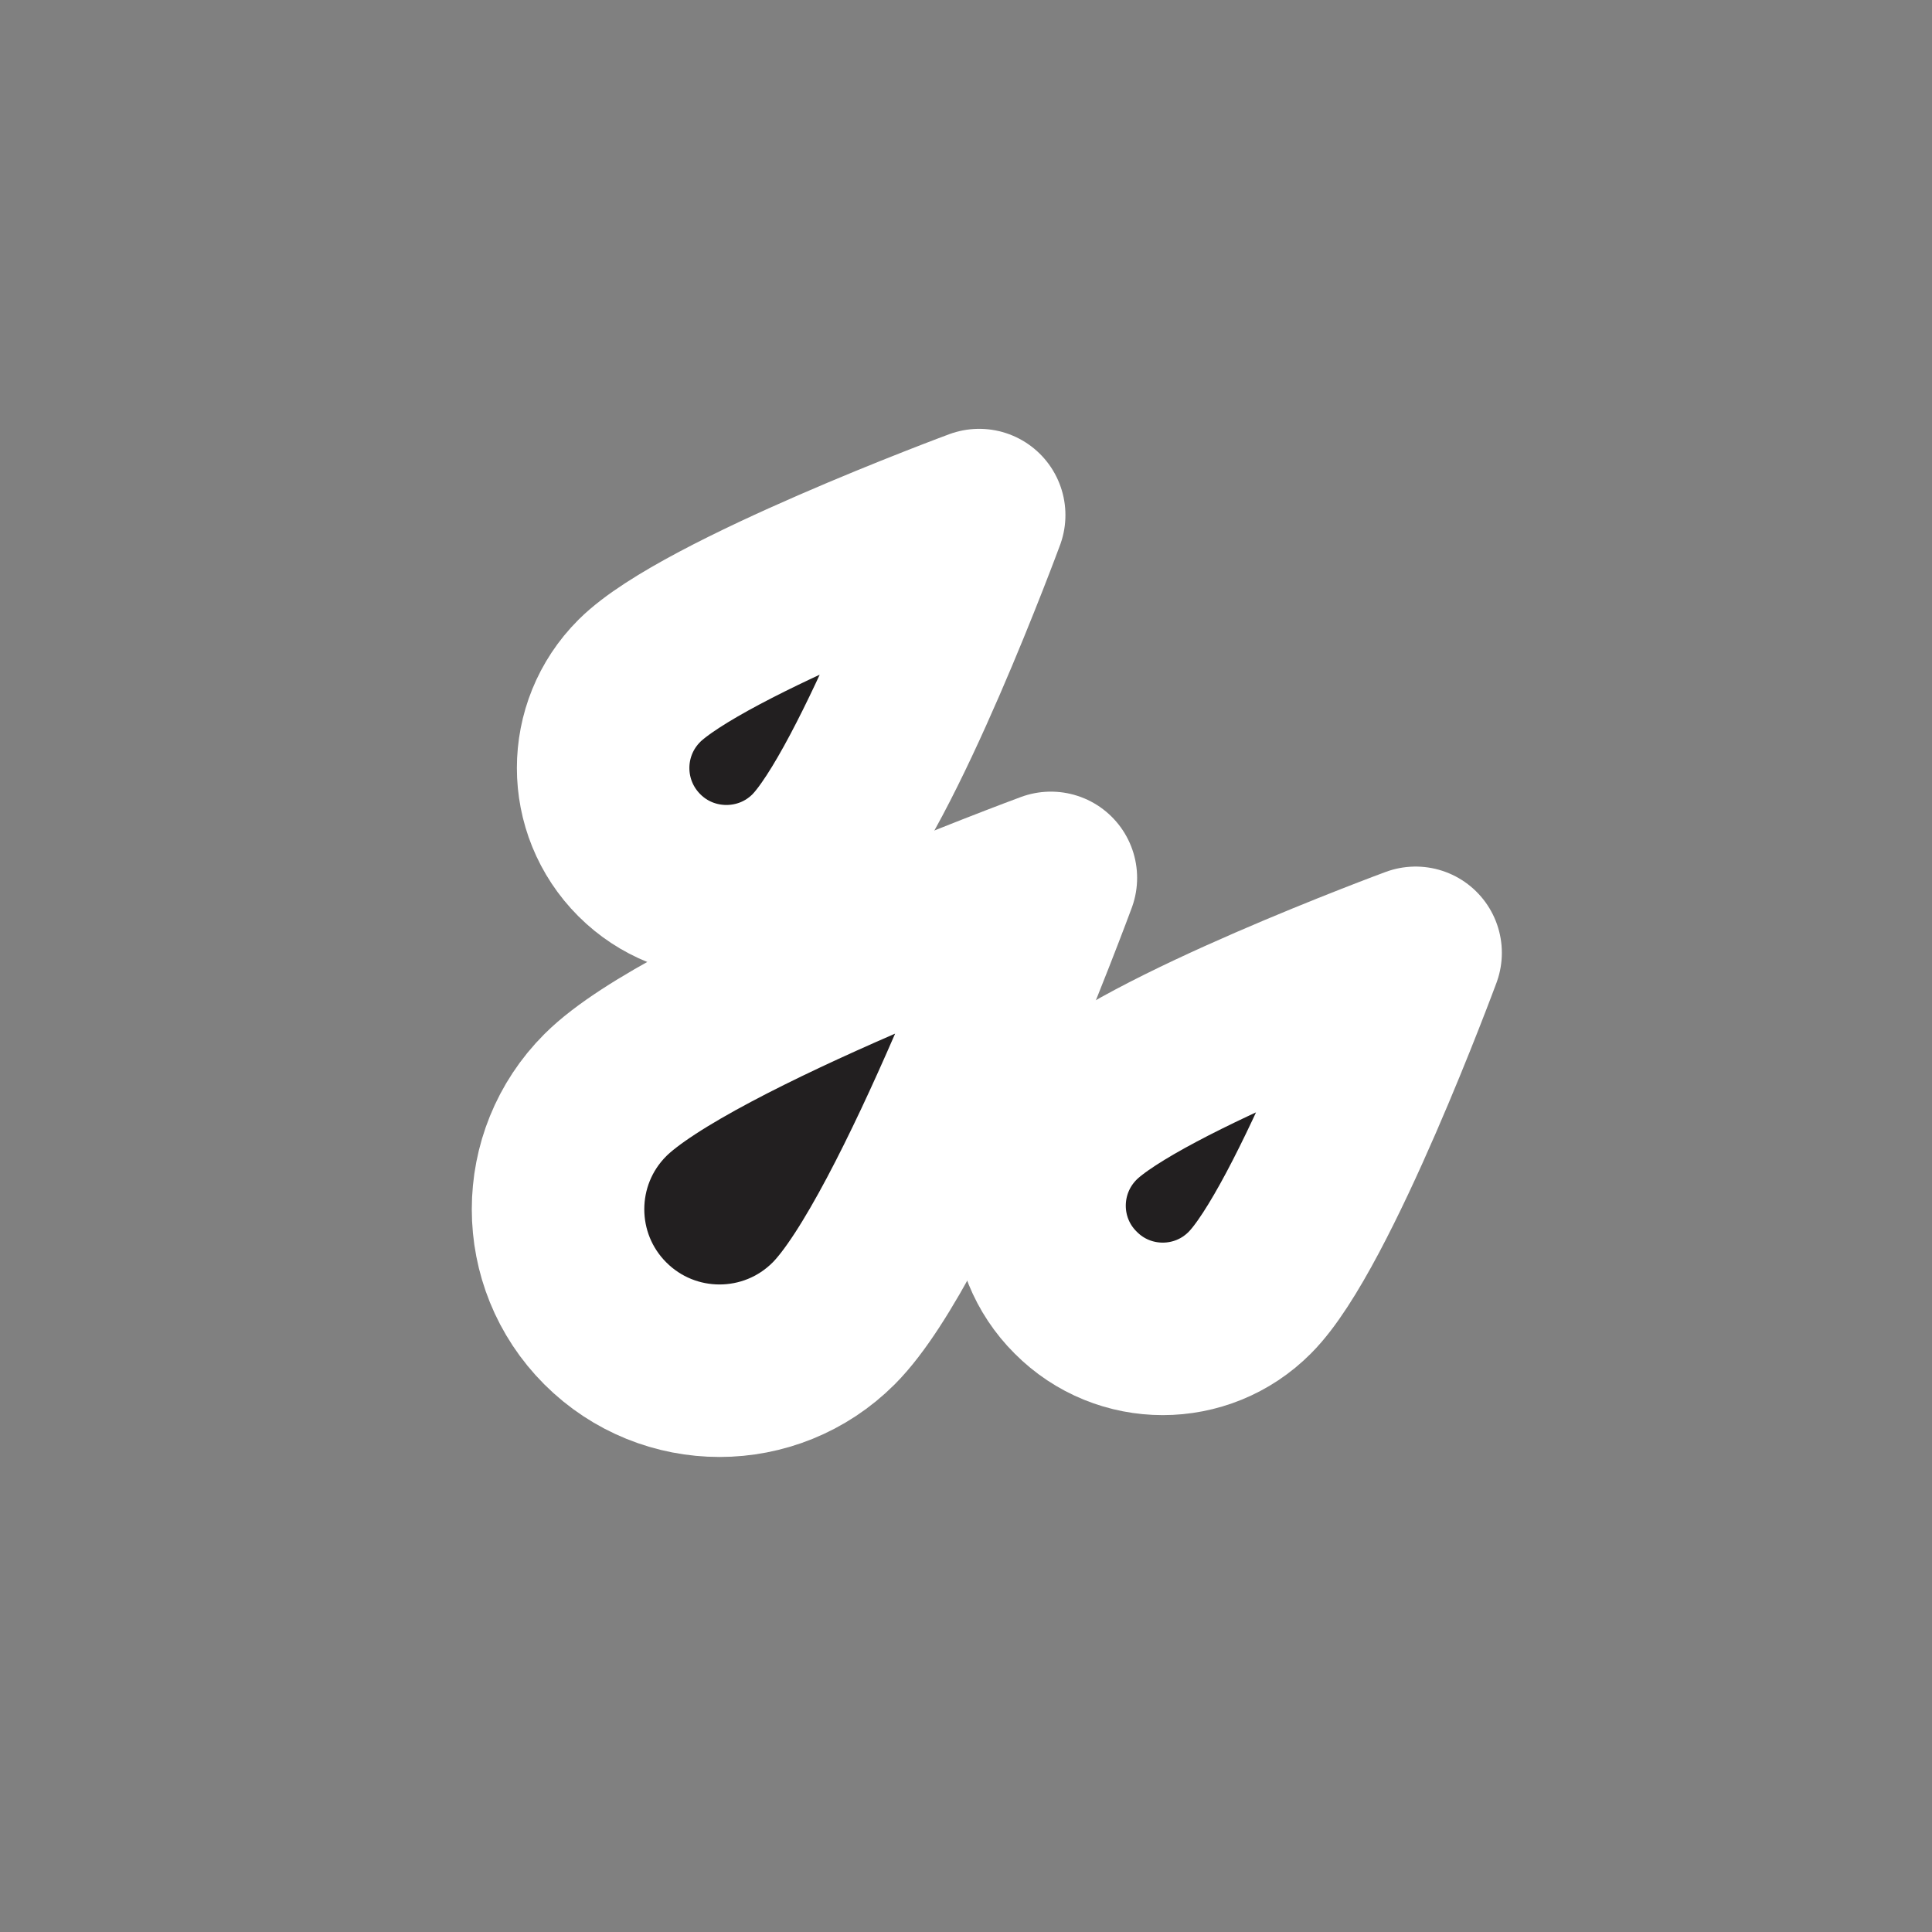
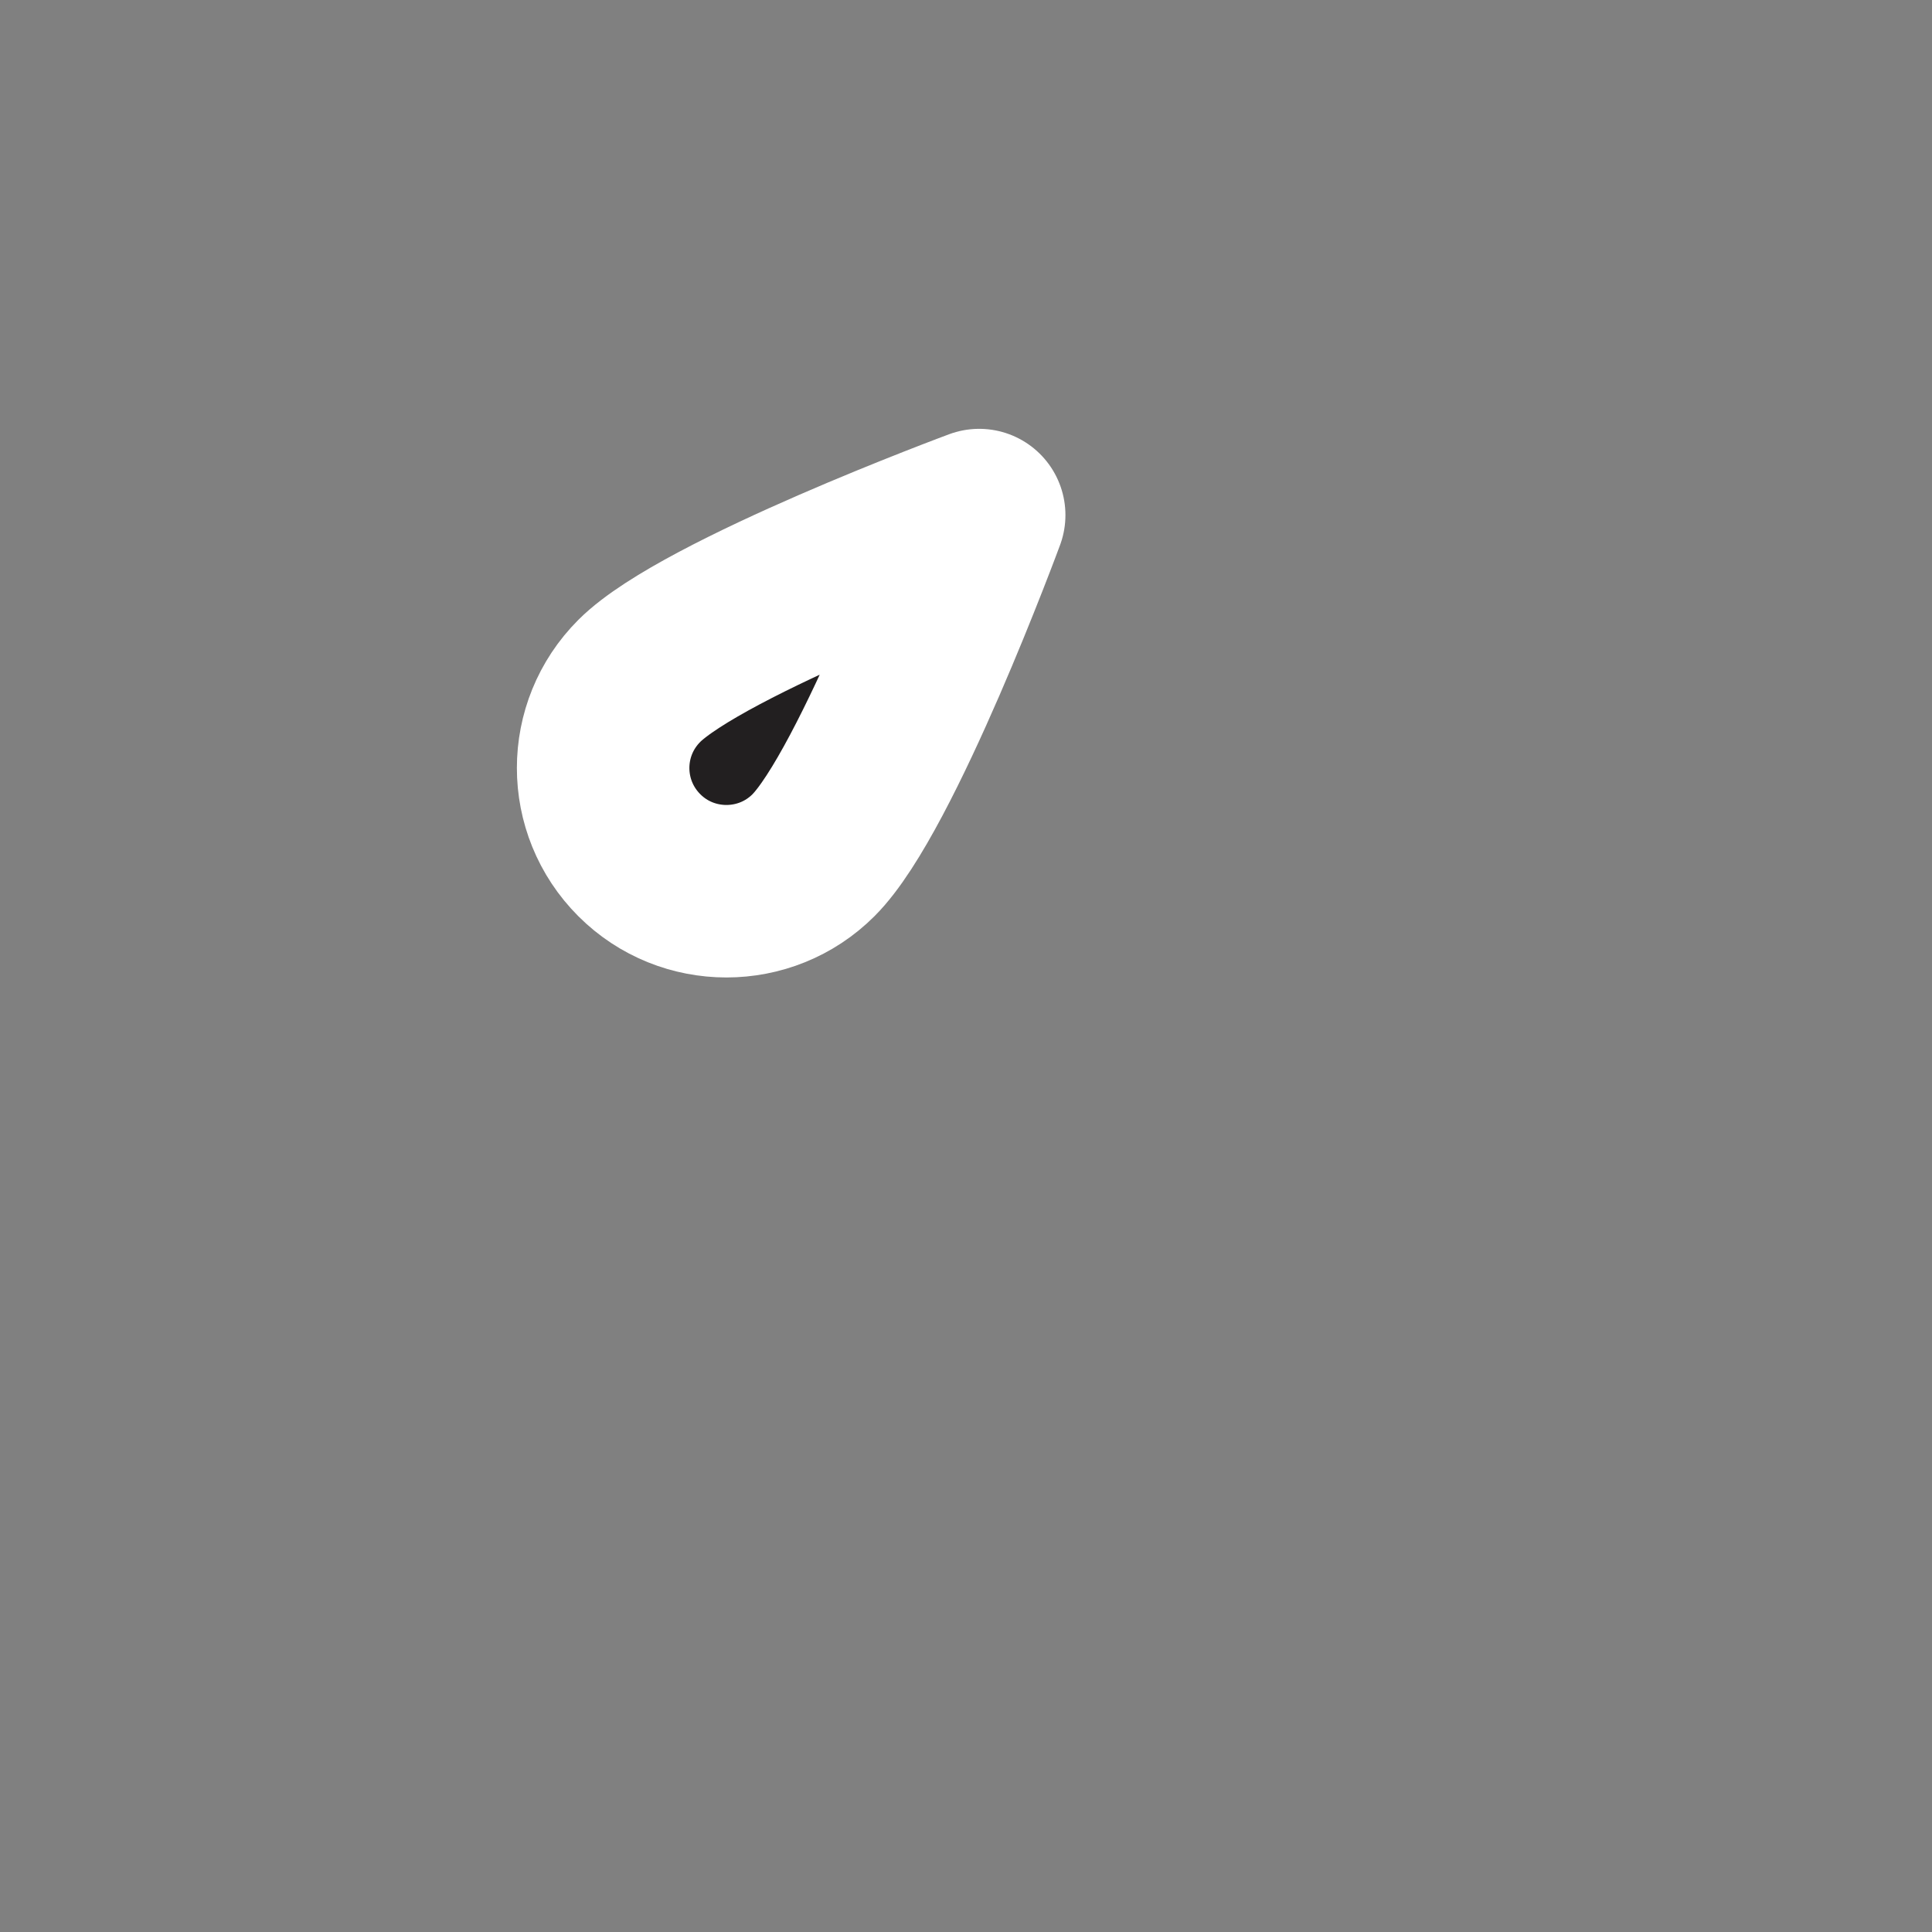
<svg xmlns="http://www.w3.org/2000/svg" width="28px" height="28px" viewBox="0 0 28 28" version="1.1">
  <rect x="0" y="0" width="28" height="28" fill="#808080" stroke="none" />
  <g id="surface1">
-     <path style="stroke:rgba(255, 255, 255, 1.0);stroke-width: 2.5px;stroke-linecap: round;paint-order: stroke;fill-rule:evenodd;fill:rgb(13.333%,12.157%,12.549%);fill-opacity:1;" d="M 15.23 12.723 C 15.23 12.723 13.297 17.965 12.082 19.18 C 11.168 20.094 9.688 20.094 8.773 19.18 C 7.859 18.266 7.859 16.785 8.773 15.871 C 9.988 14.656 15.23 12.723 15.23 12.723 " />
-     <path style="stroke:rgba(255, 255, 255, 1.0);stroke-width: 2.5px;stroke-linecap: round;paint-order: stroke;fill-rule:evenodd;fill:rgb(13.333%,12.157%,12.549%);fill-opacity:1;" d="M 20.516 13.809 C 20.516 13.809 19.039 17.809 18.113 18.734 C 17.418 19.434 16.285 19.434 15.59 18.734 C 14.891 18.039 14.891 16.91 15.59 16.211 C 16.516 15.285 20.516 13.809 20.516 13.809 " />
    <path style="stroke:rgba(255, 255, 255, 1.0);stroke-width: 2.5px;stroke-linecap: round;paint-order: stroke;fill-rule:evenodd;fill:rgb(13.333%,12.157%,12.549%);fill-opacity:1;" d="M 14.191 7.465 C 14.191 7.465 12.715 11.469 11.789 12.395 C 11.094 13.09 9.961 13.09 9.266 12.395 C 8.566 11.695 8.566 10.566 9.266 9.867 C 10.191 8.945 14.191 7.465 14.191 7.465 " />
  </g>
</svg>